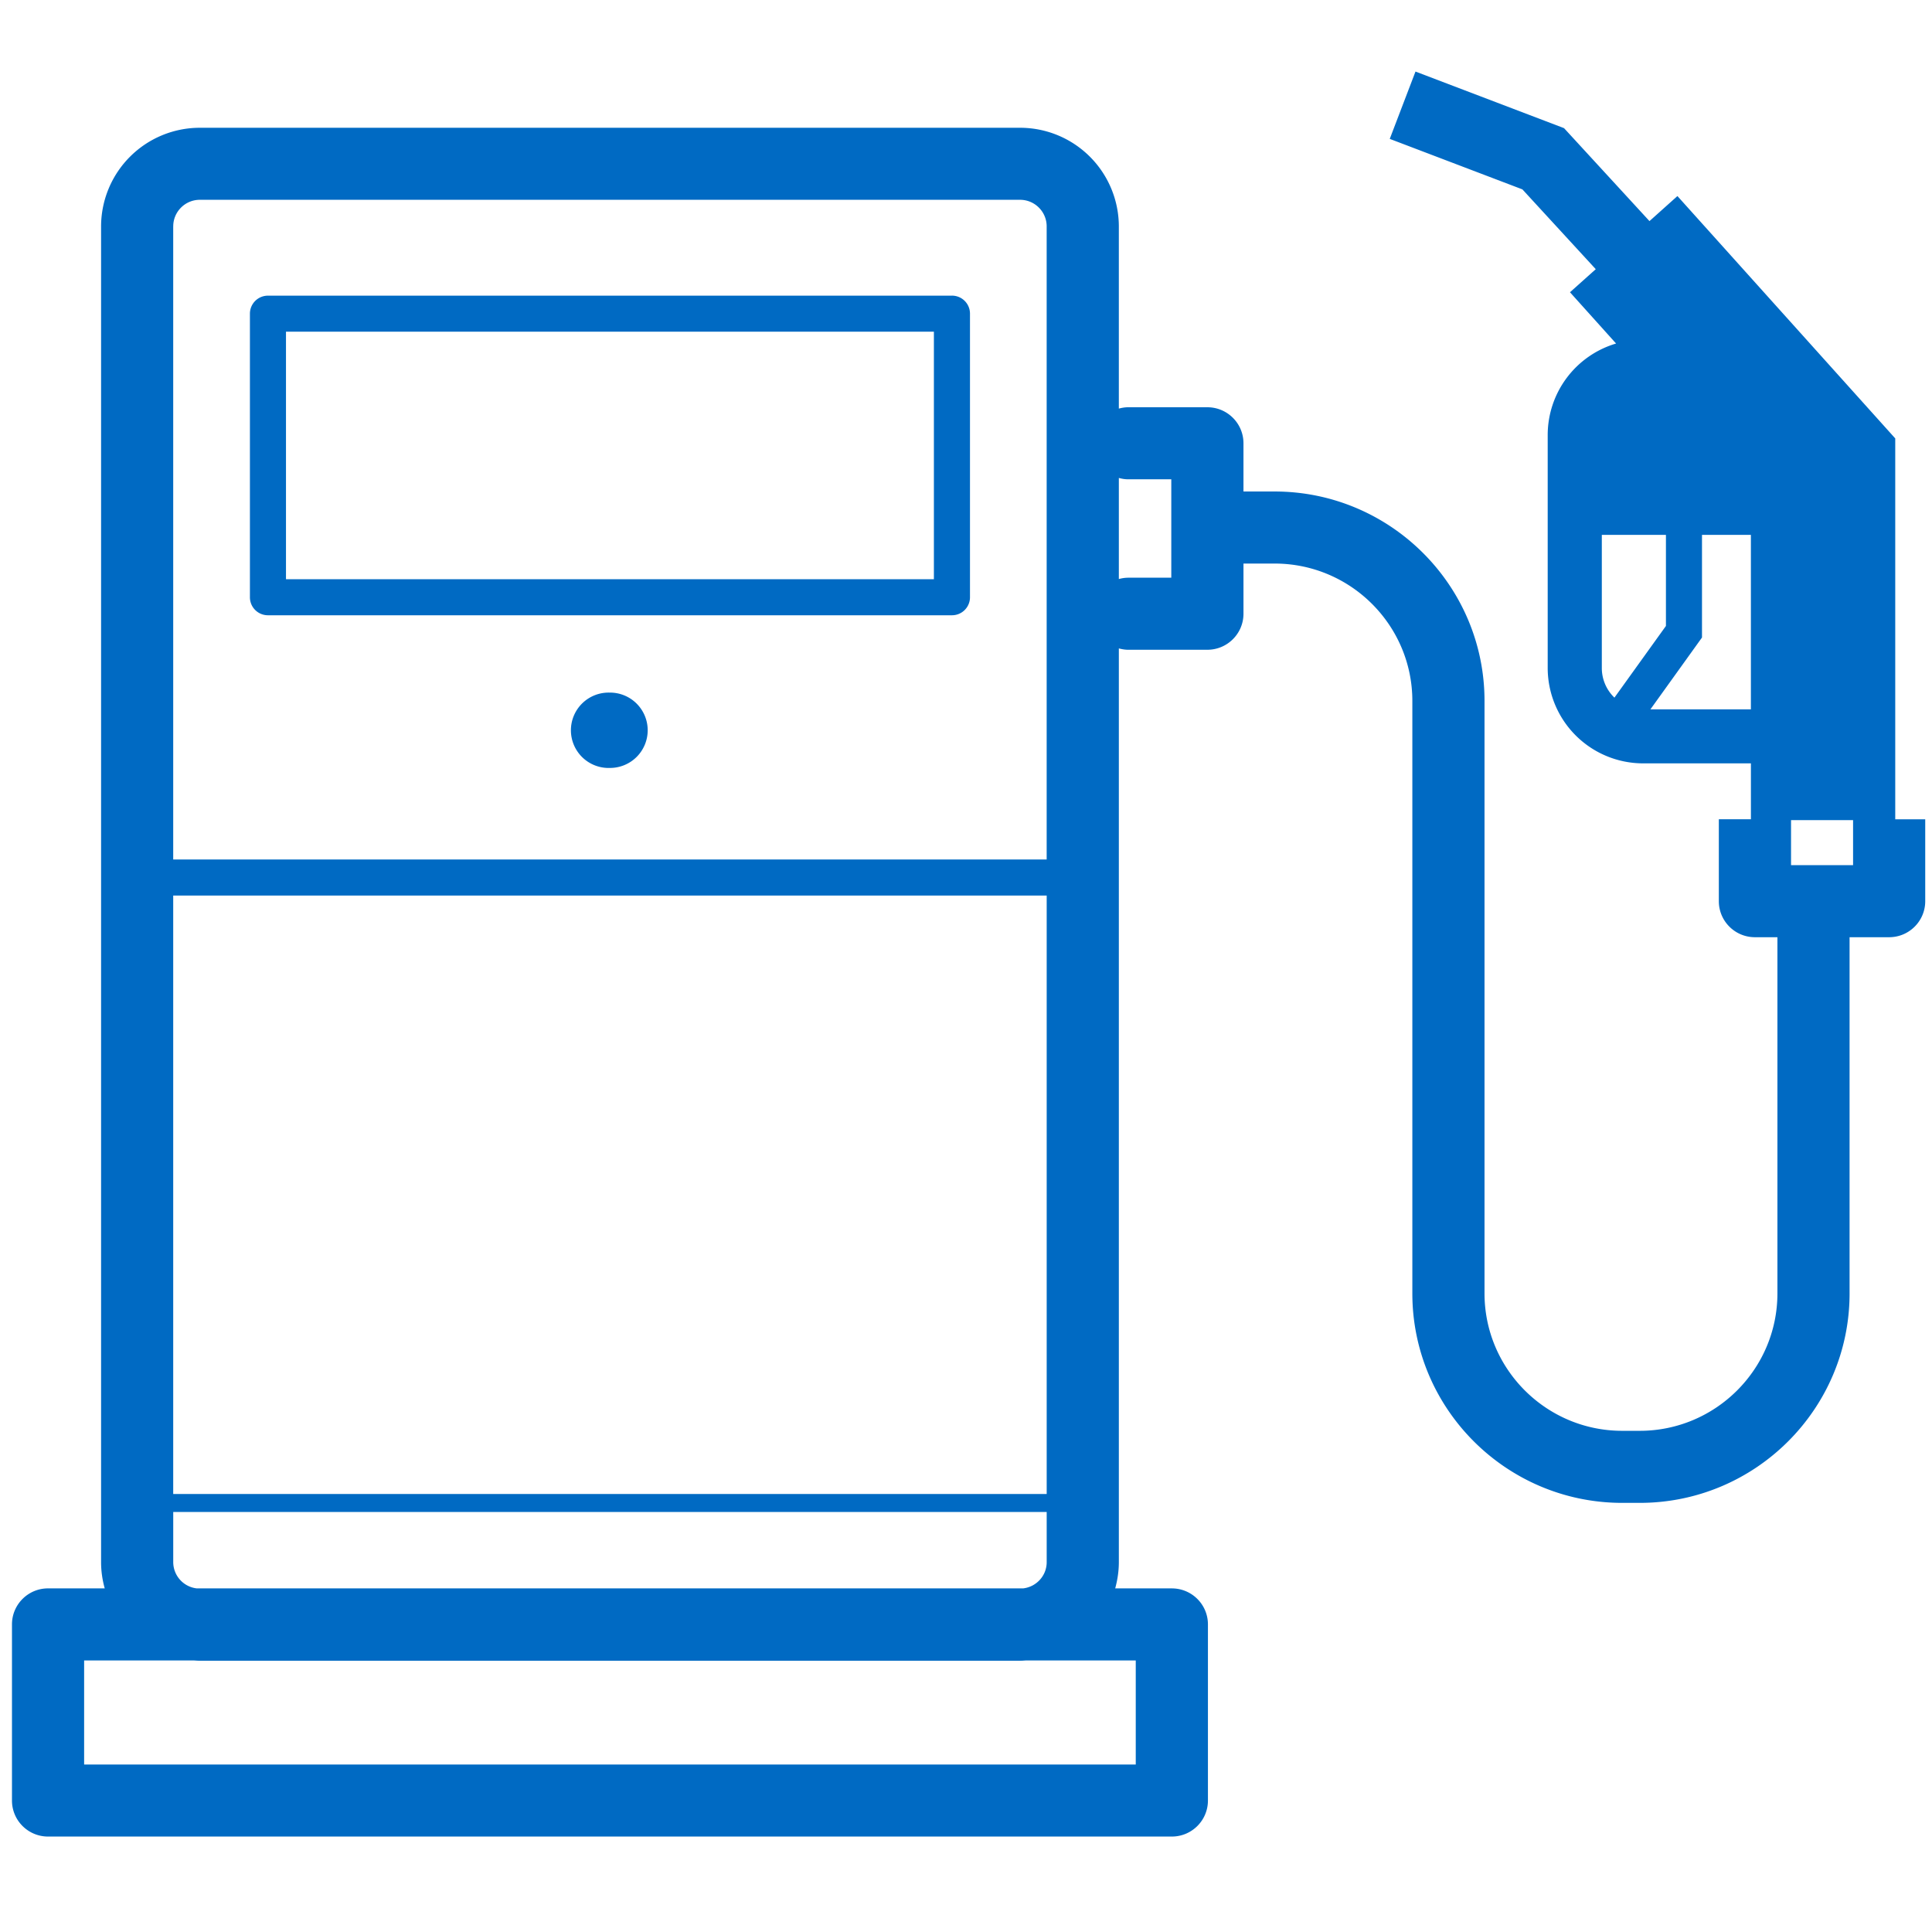
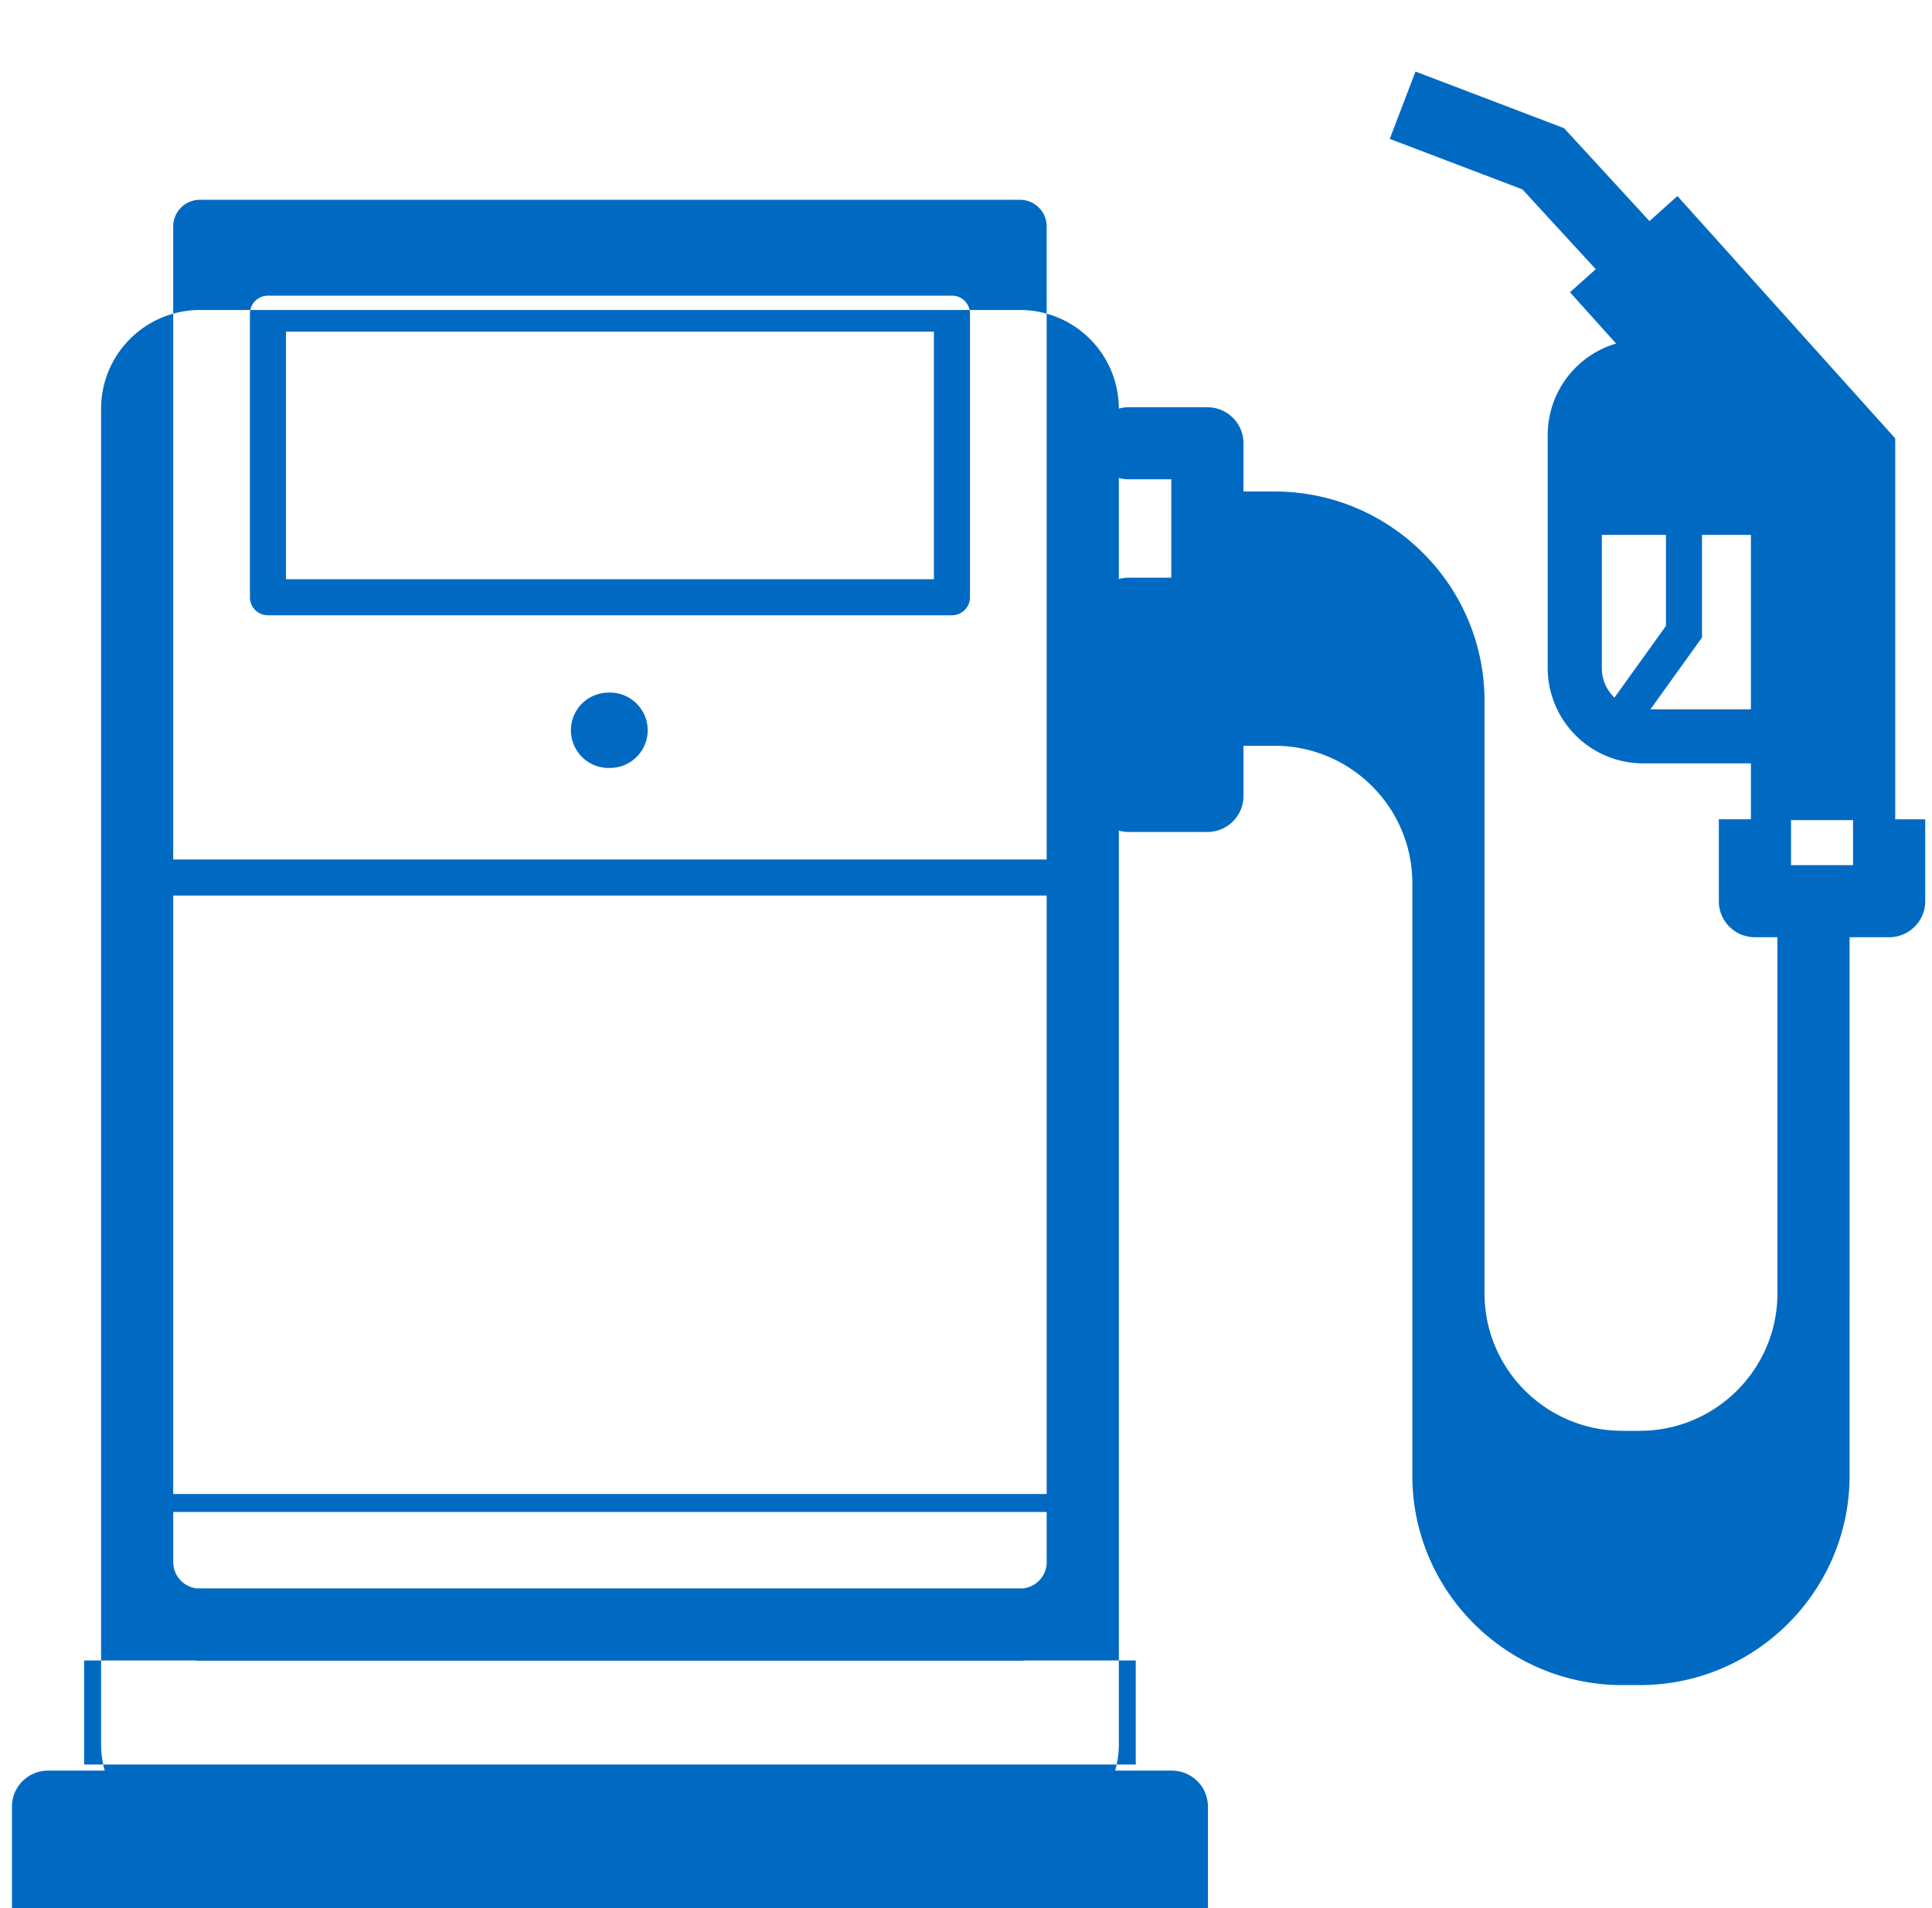
<svg xmlns="http://www.w3.org/2000/svg" viewBox="0 0 81 80" fill="none">
-   <path fill-rule="evenodd" clip-rule="evenodd" d="M11.99 24.286h27.164v-10.38H11.99v10.38zm27.92-11.89H11.234a.755.755 0 00-.756.754v11.891c0 .418.338.755.756.755H39.91a.755.755 0 00.757-.755v-11.89a.755.755 0 00-.757-.756zM75.09 36.273h2.601v-1.889H75.09v1.889zM49.107 24.221h-1.813a1.51 1.51 0 00-.386.056v-4.238c.124.034.252.056.386.056h1.813v4.126zm-1.49 45.395v4.364H3.527v-4.364h4.588c.087.005.173.013.262.013h34.39c.089 0 .176-.008.263-.013h4.587zM7.263 63.392h36.62v2.103c0 .57-.432 1.034-.983 1.1H8.246a1.111 1.111 0 01-.983-1.1v-2.103zm0-.755h36.62v-25.09H7.262v25.09zm0-53.147c0-.613.5-1.113 1.114-1.113h34.39c.615 0 1.115.5 1.115 1.113v26.546H7.262V9.49zm66.145 20.25h-4.213l2.162-3.011v-4.304h2.05v7.315zm-5.722-.49a1.722 1.722 0 01-.529-1.24v-5.585h2.688v3.819l-2.159 3.005zm11.773 5.1V18.381L70.327 8.22l-1.172 1.05-3.582-3.897L59.345 3l-1.079 2.823 5.561 2.117 3.076 3.346-1.081.967 1.933 2.15a4.002 4.002 0 00-2.867 3.828v9.779a4.003 4.003 0 004.003 3.995h4.517v2.344h-1.345v3.435c0 .834.677 1.51 1.513 1.51h.943v14.933c0 3.177-2.59 5.762-5.773 5.762h-.734c-3.183 0-5.773-2.585-5.773-5.762v-24.84c0-4.84-3.948-8.78-8.8-8.78h-1.306v-2.022c0-.834-.678-1.51-1.513-1.51h-3.326c-.134 0-.262.023-.386.056v-7.64a4.142 4.142 0 00-4.14-4.134H8.378a4.141 4.141 0 00-4.14 4.133v56.005c0 .381.055.75.153 1.1H2.015c-.836 0-1.513.676-1.513 1.51v7.385c0 .834.677 1.51 1.513 1.51H49.13c.835 0 1.513-.676 1.513-1.51v-7.384c0-.835-.678-1.51-1.513-1.51h-2.375c.096-.352.153-.72.153-1.1v-38.31c.124.032.252.056.386.056h3.326c.835 0 1.513-.677 1.513-1.51v-2.104h1.306c3.184 0 5.774 2.584 5.774 5.76v24.84c0 4.842 3.947 8.782 8.8 8.782h.733c4.852 0 8.798-3.94 8.798-8.783V39.294h1.659c.835 0 1.513-.675 1.513-1.51V34.35h-1.257zm-53.887-5.311a1.58 1.58 0 100 3.158 1.58 1.58 0 001.583-1.579 1.58 1.58 0 00-1.583-1.58z" fill="#006AC3" />
+   <path fill-rule="evenodd" clip-rule="evenodd" d="M11.99 24.286h27.164v-10.38H11.99v10.38zm27.92-11.89H11.234a.755.755 0 00-.756.754v11.891c0 .418.338.755.756.755H39.91a.755.755 0 00.757-.755v-11.89a.755.755 0 00-.757-.756zM75.09 36.273h2.601v-1.889H75.09v1.889zM49.107 24.221h-1.813a1.51 1.51 0 00-.386.056v-4.238c.124.034.252.056.386.056h1.813v4.126zm-1.49 45.395v4.364H3.527v-4.364h4.588c.087.005.173.013.262.013h34.39c.089 0 .176-.008.263-.013h4.587zM7.263 63.392h36.62v2.103c0 .57-.432 1.034-.983 1.1H8.246a1.111 1.111 0 01-.983-1.1v-2.103zm0-.755h36.62v-25.09H7.262v25.09zm0-53.147c0-.613.5-1.113 1.114-1.113h34.39c.615 0 1.115.5 1.115 1.113v26.546H7.262V9.49zm66.145 20.25h-4.213l2.162-3.011v-4.304h2.05v7.315zm-5.722-.49a1.722 1.722 0 01-.529-1.24v-5.585h2.688v3.819l-2.159 3.005zm11.773 5.1V18.381L70.327 8.22l-1.172 1.05-3.582-3.897L59.345 3l-1.079 2.823 5.561 2.117 3.076 3.346-1.081.967 1.933 2.15a4.002 4.002 0 00-2.867 3.828v9.779a4.003 4.003 0 004.003 3.995h4.517v2.344h-1.345v3.435c0 .834.677 1.51 1.513 1.51h.943v14.933c0 3.177-2.59 5.762-5.773 5.762h-.734c-3.183 0-5.773-2.585-5.773-5.762v-24.84c0-4.84-3.948-8.78-8.8-8.78h-1.306v-2.022c0-.834-.678-1.51-1.513-1.51h-3.326c-.134 0-.262.023-.386.056a4.142 4.142 0 00-4.14-4.134H8.378a4.141 4.141 0 00-4.14 4.133v56.005c0 .381.055.75.153 1.1H2.015c-.836 0-1.513.676-1.513 1.51v7.385c0 .834.677 1.51 1.513 1.51H49.13c.835 0 1.513-.676 1.513-1.51v-7.384c0-.835-.678-1.51-1.513-1.51h-2.375c.096-.352.153-.72.153-1.1v-38.31c.124.032.252.056.386.056h3.326c.835 0 1.513-.677 1.513-1.51v-2.104h1.306c3.184 0 5.774 2.584 5.774 5.76v24.84c0 4.842 3.947 8.782 8.8 8.782h.733c4.852 0 8.798-3.94 8.798-8.783V39.294h1.659c.835 0 1.513-.675 1.513-1.51V34.35h-1.257zm-53.887-5.311a1.58 1.58 0 100 3.158 1.58 1.58 0 001.583-1.579 1.58 1.58 0 00-1.583-1.58z" fill="#006AC3" />
</svg>